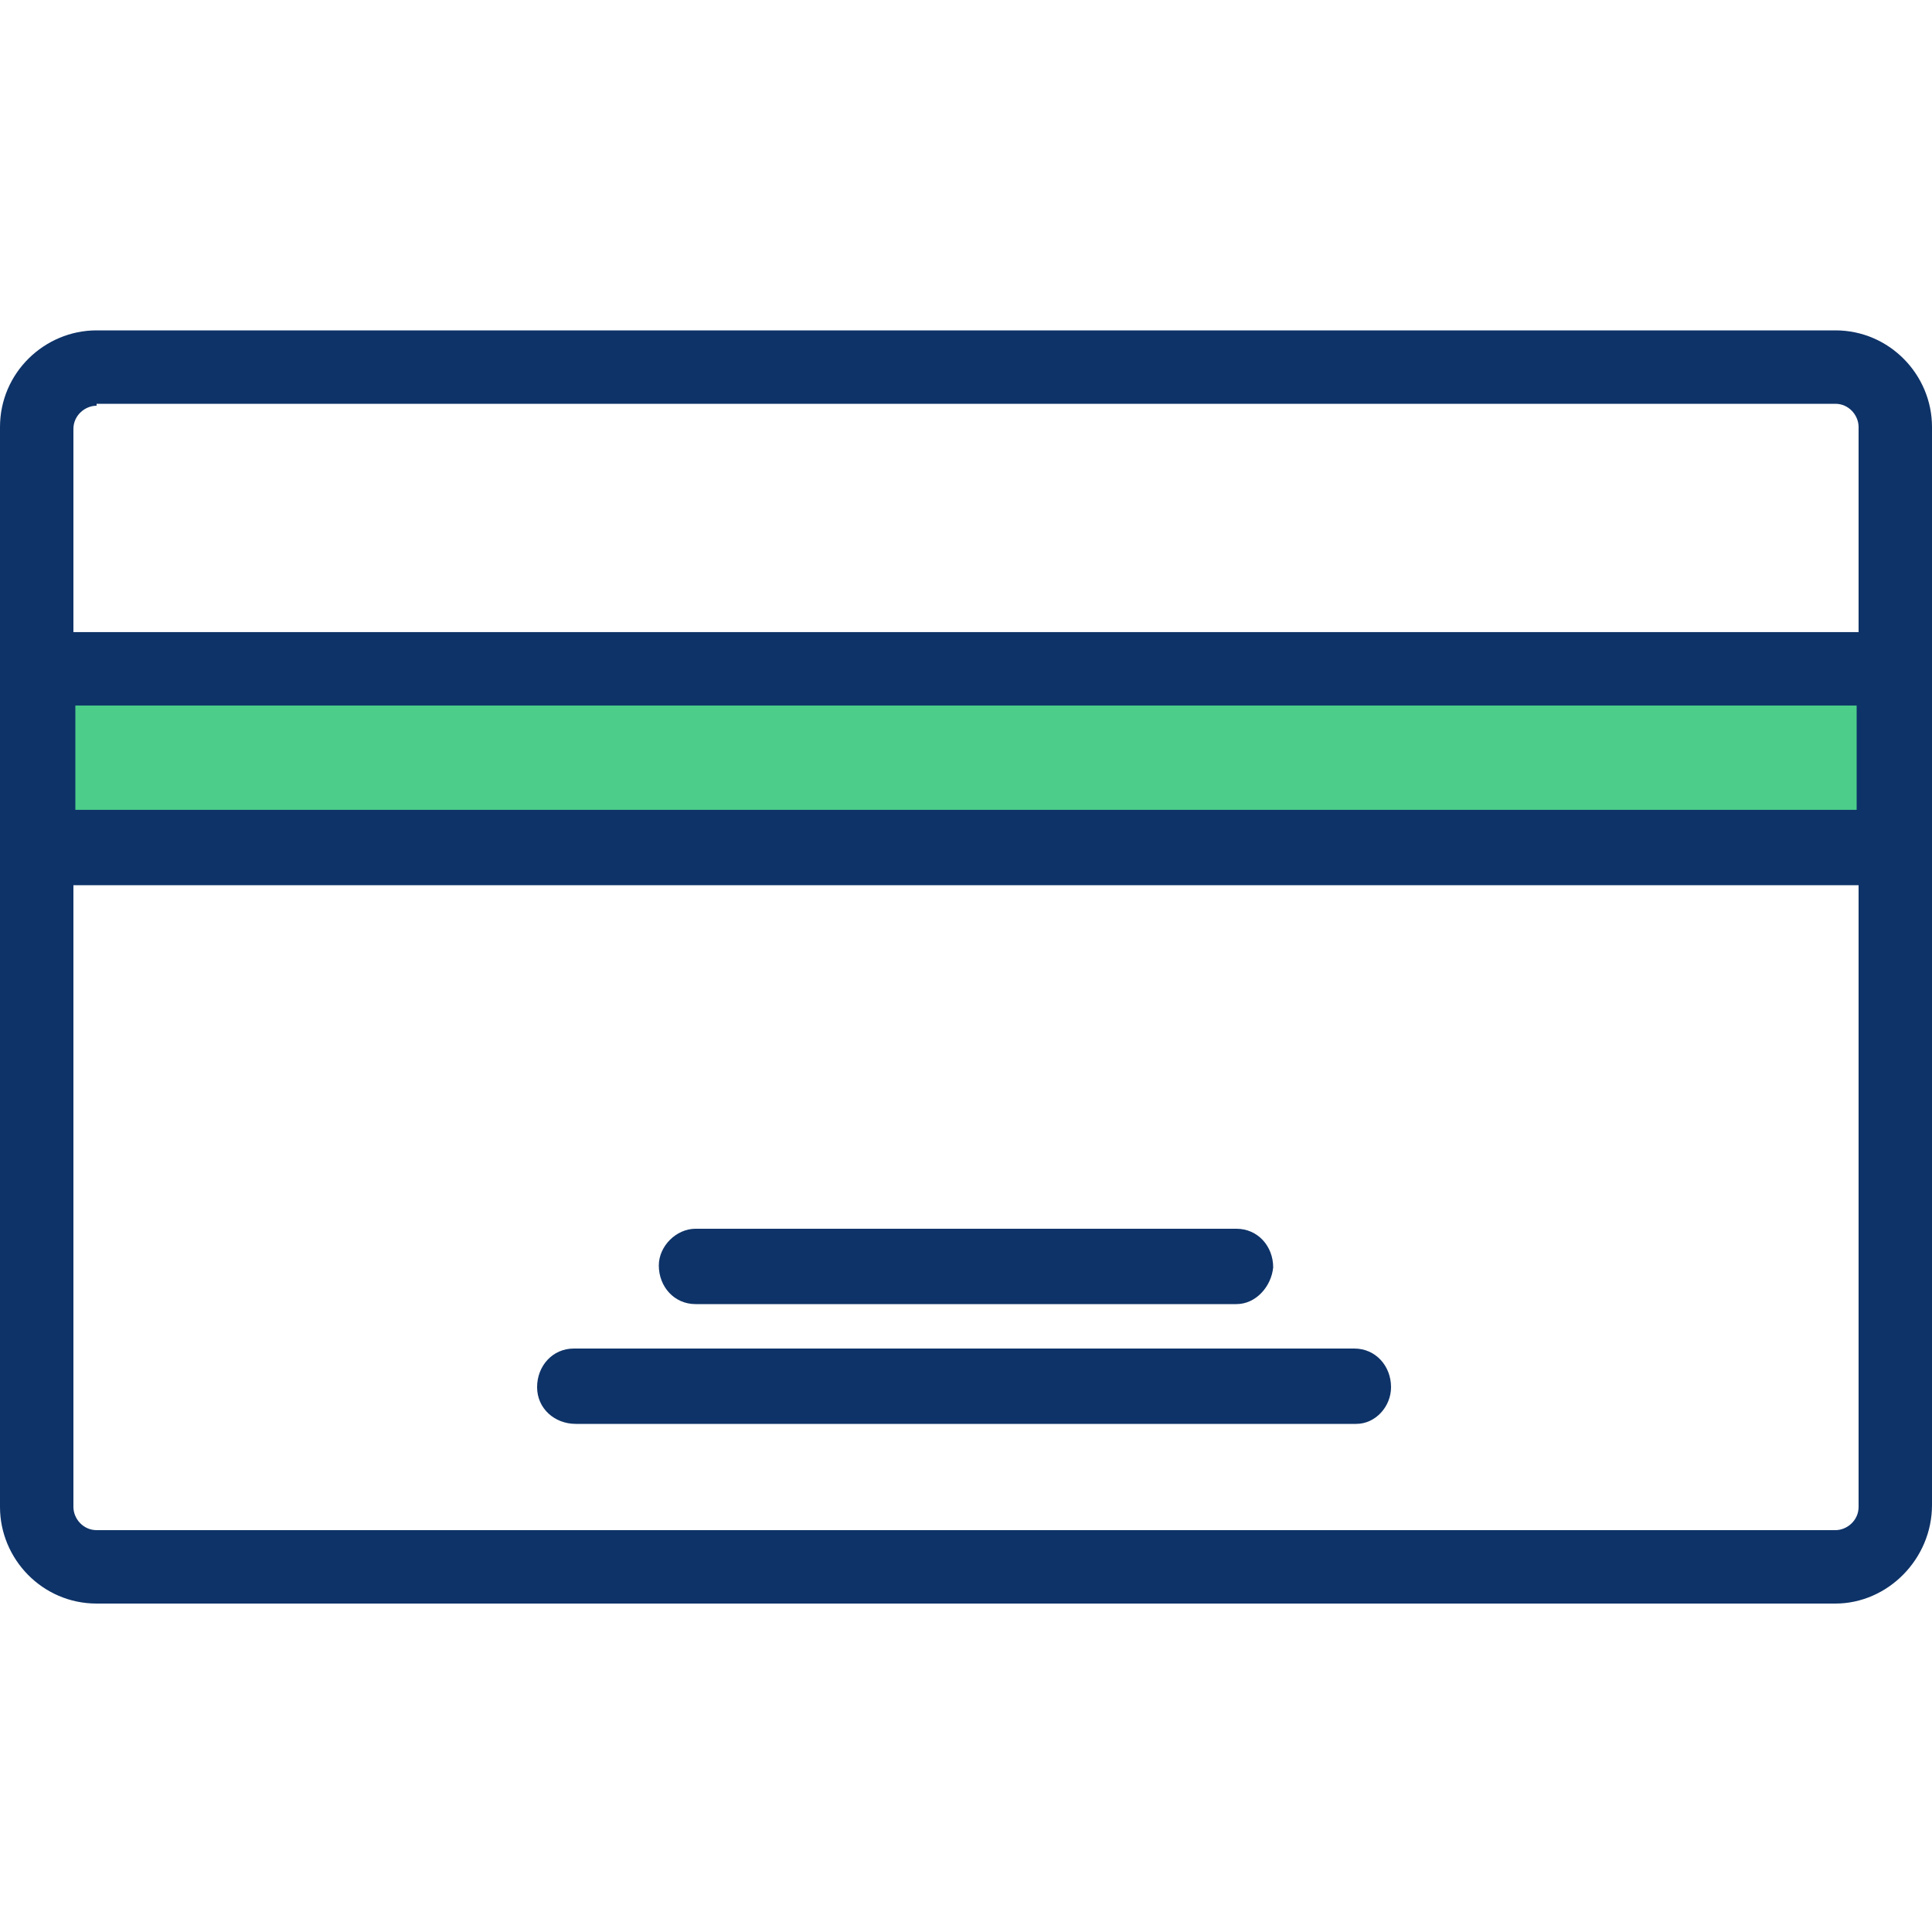
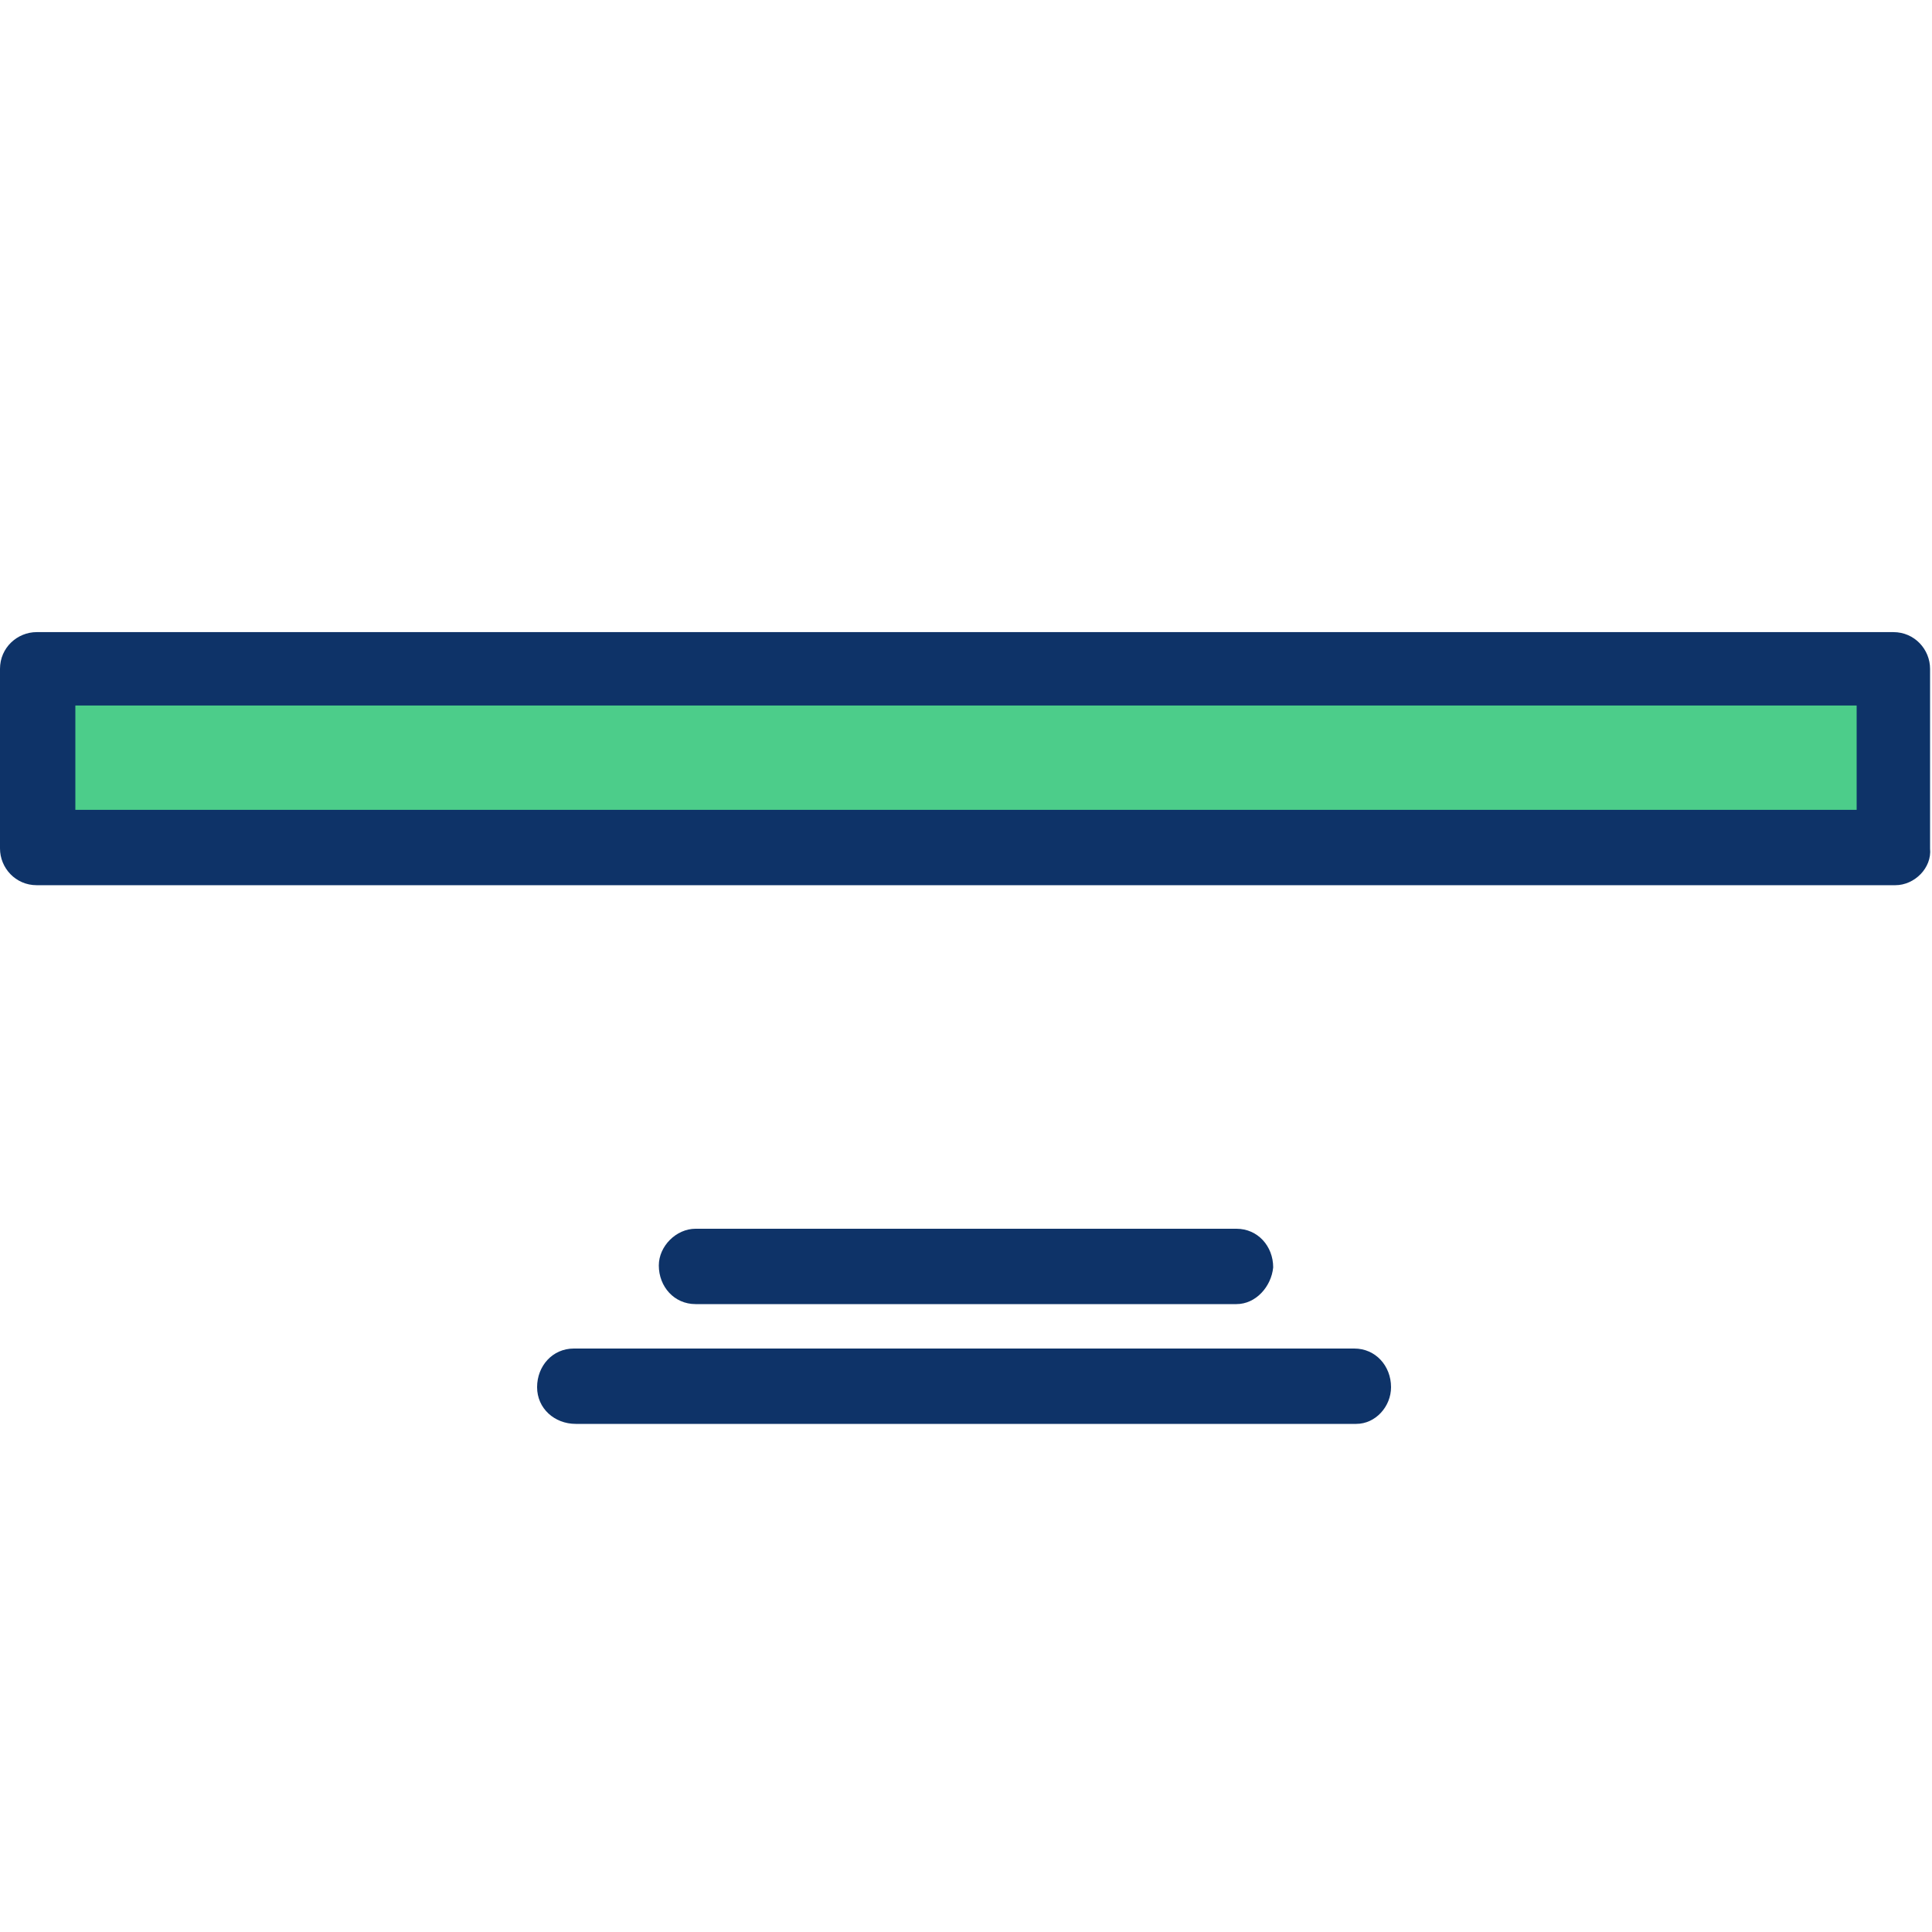
<svg xmlns="http://www.w3.org/2000/svg" version="1.1" id="圖層_1" x="0px" y="0px" viewBox="0 0 100 100" style="enable-background:new 0 0 100 100;" xml:space="preserve">
  <style type="text/css">
	.st0{fill:#0E3368;}
	.st1{fill:#4CCD8A;}
</style>
  <g>
-     <path id="Path_2247" class="st0" d="M95,83H5c-2.8,0-5-2.3-5-5V22.1c0-2.8,2.3-5,5-5H95c2.8,0,5,2.3,5,5v55.8   C100,80.7,97.7,83,95,83z M5,21c-0.6,0-1.2,0.5-1.2,1.2v55.8c0,0.6,0.5,1.2,1.2,1.2H95c0.6,0,1.2-0.5,1.2-1.2V22.1   c0-0.6-0.5-1.2-1.2-1.2H5z" />
    <g id="Group_2012" transform="translate(0 10.118)">
      <rect id="Rectangle_1703" x="1.9" y="24.4" class="st1" width="96.1" height="9.3" />
      <path id="Path_2248" class="st0" d="M98.1,35.7H1.9c-1.1,0-1.9-0.9-1.9-1.9c0,0,0,0,0,0v-9.3c0-1.1,0.9-1.9,1.9-1.9c0,0,0,0,0,0    h96.1c1.1,0,1.9,0.9,1.9,1.9c0,0,0,0,0,0v9.3C100,34.8,99.1,35.7,98.1,35.7z M3.9,31.8h92.2v-5.4H3.9V31.8z" />
    </g>
    <path id="Path_2249" class="st0" d="M70.2,73.7H29.8c-1.1,0-2-0.8-2-1.9c0-1.1,0.8-2,1.9-2c0,0,0.1,0,0.1,0h40.3   c1.1,0,1.9,0.9,1.9,2C72,72.8,71.2,73.7,70.2,73.7z" />
-     <path id="Path_2250" class="st0" d="M64,67.5H36c-1.1,0-1.9-0.9-1.9-2c0-1,0.9-1.9,1.9-1.9H64c1.1,0,1.9,0.9,1.9,2   C65.8,66.6,65,67.5,64,67.5z" />
+     <path id="Path_2250" class="st0" d="M64,67.5H36c-1.1,0-1.9-0.9-1.9-2c0-1,0.9-1.9,1.9-1.9H64c1.1,0,1.9,0.9,1.9,2   C65.8,66.6,65,67.5,64,67.5" />
  </g>
</svg>